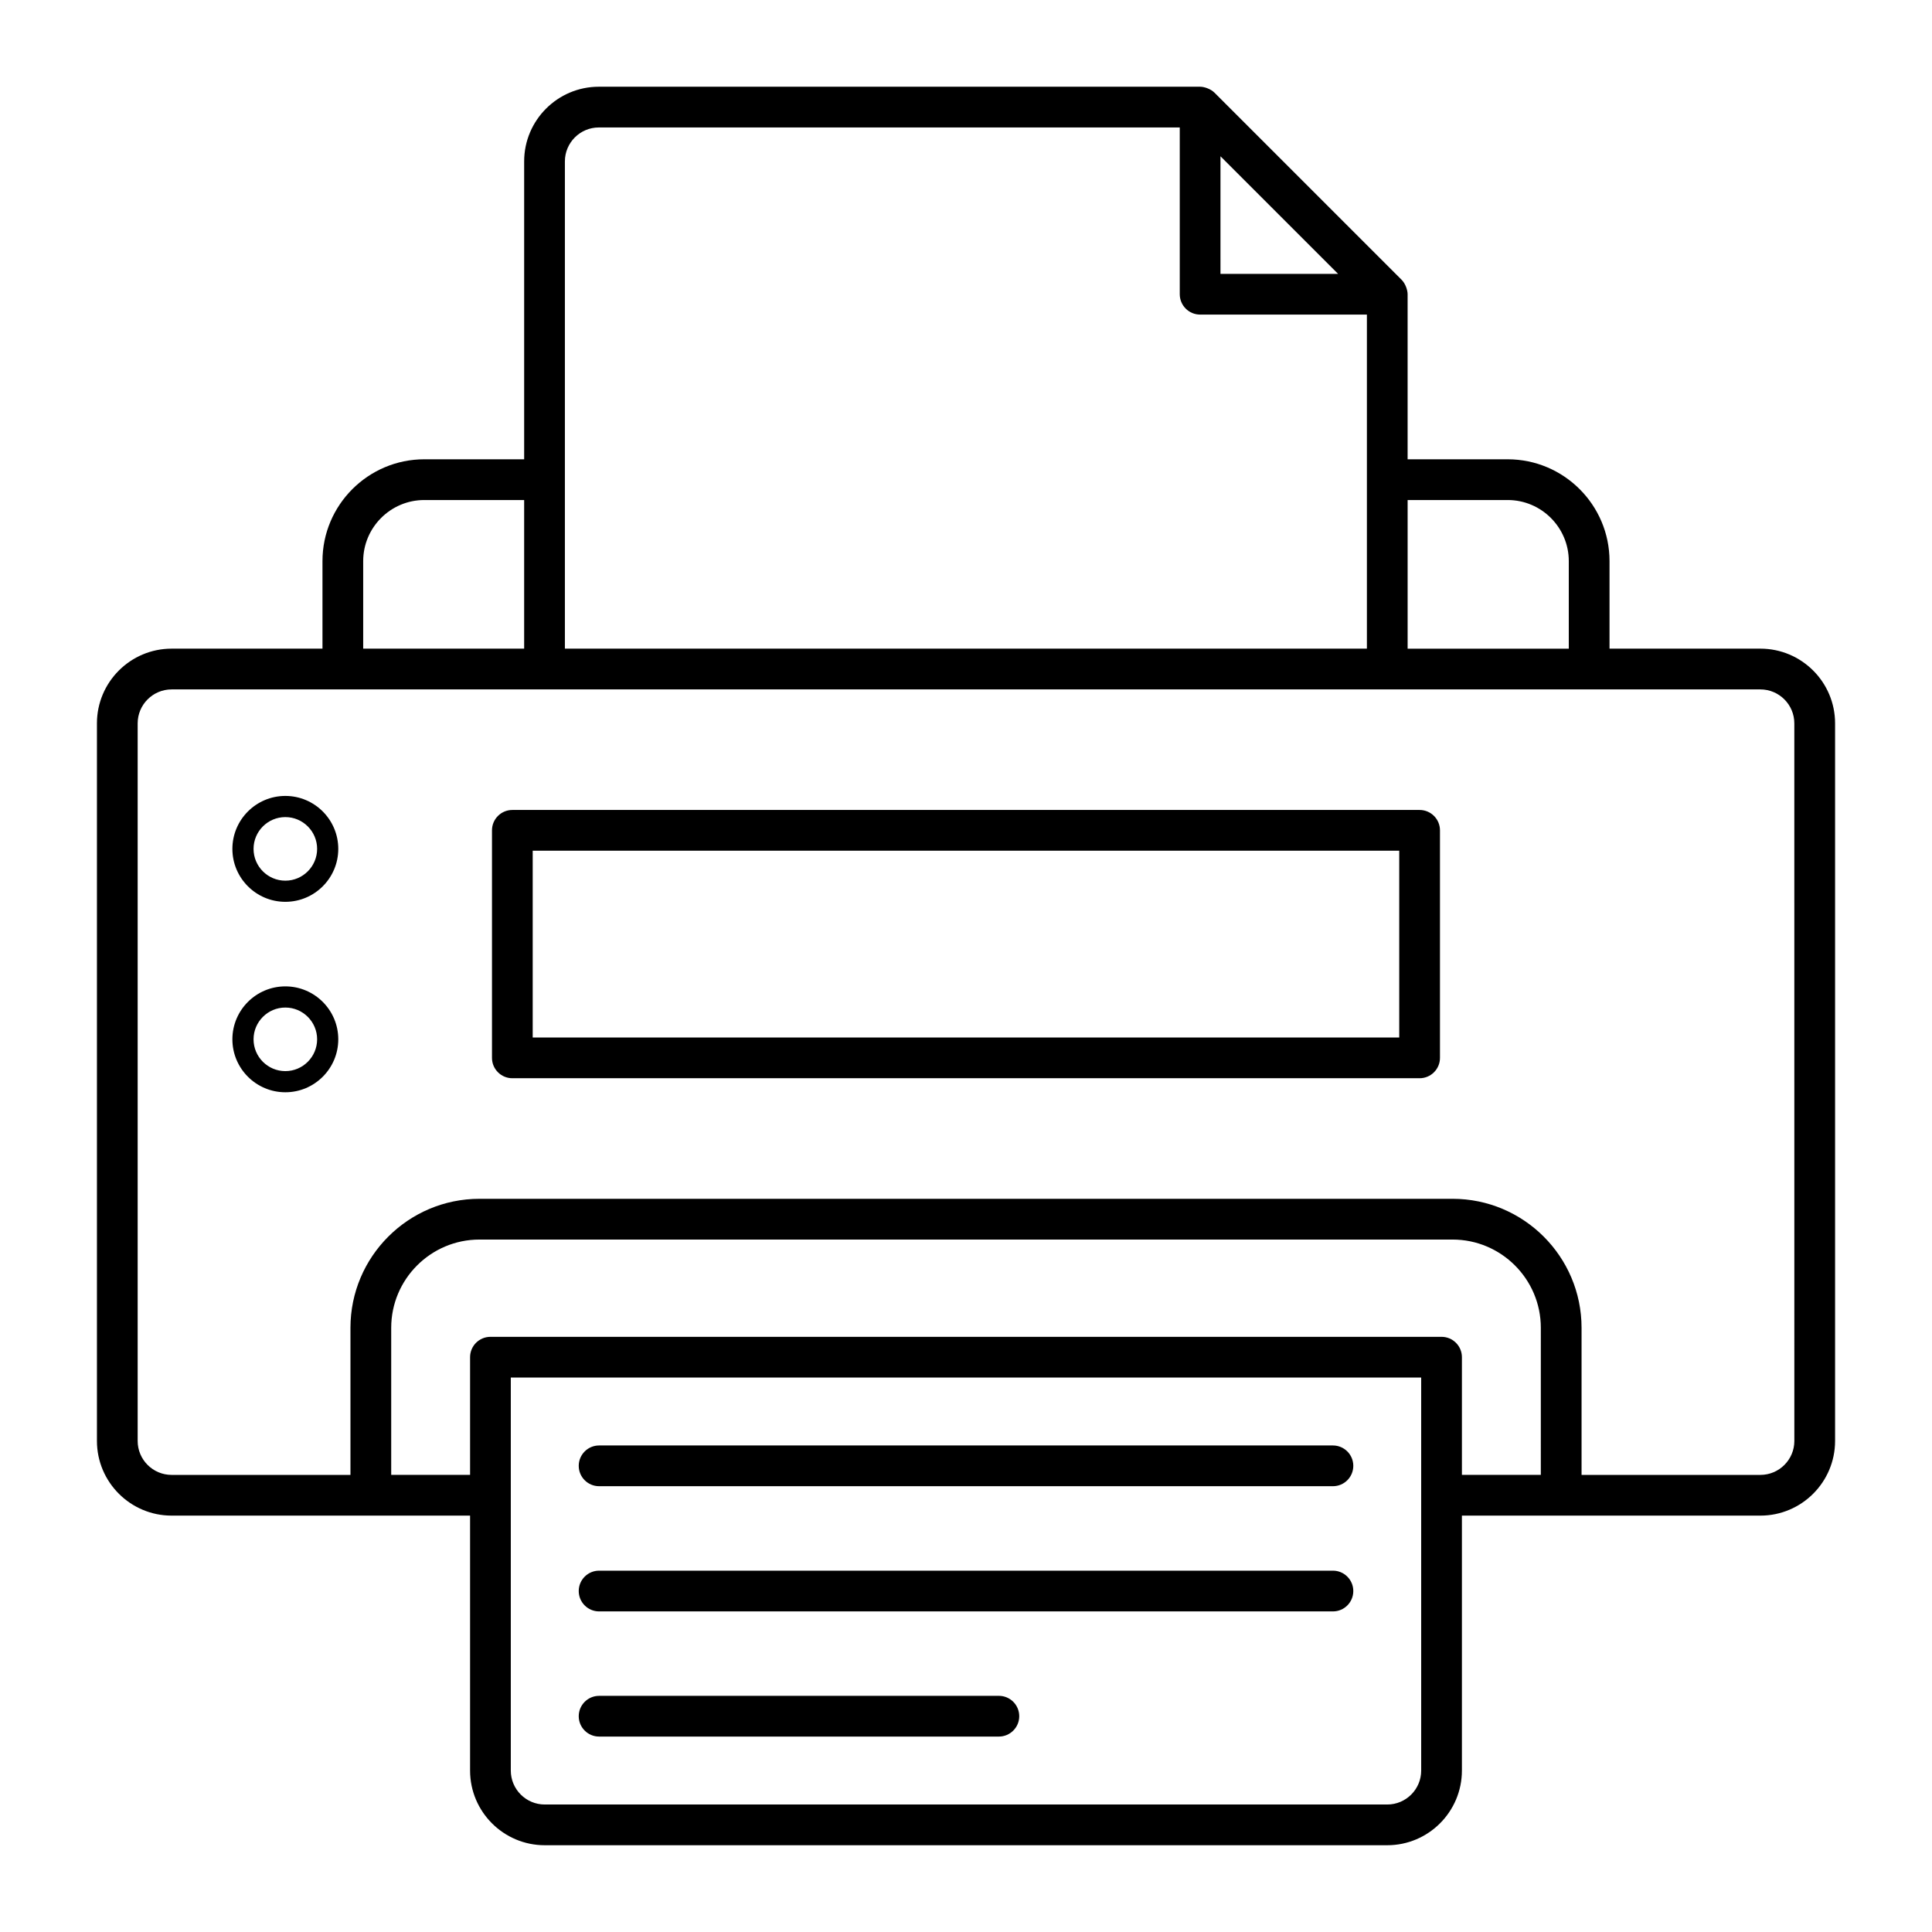
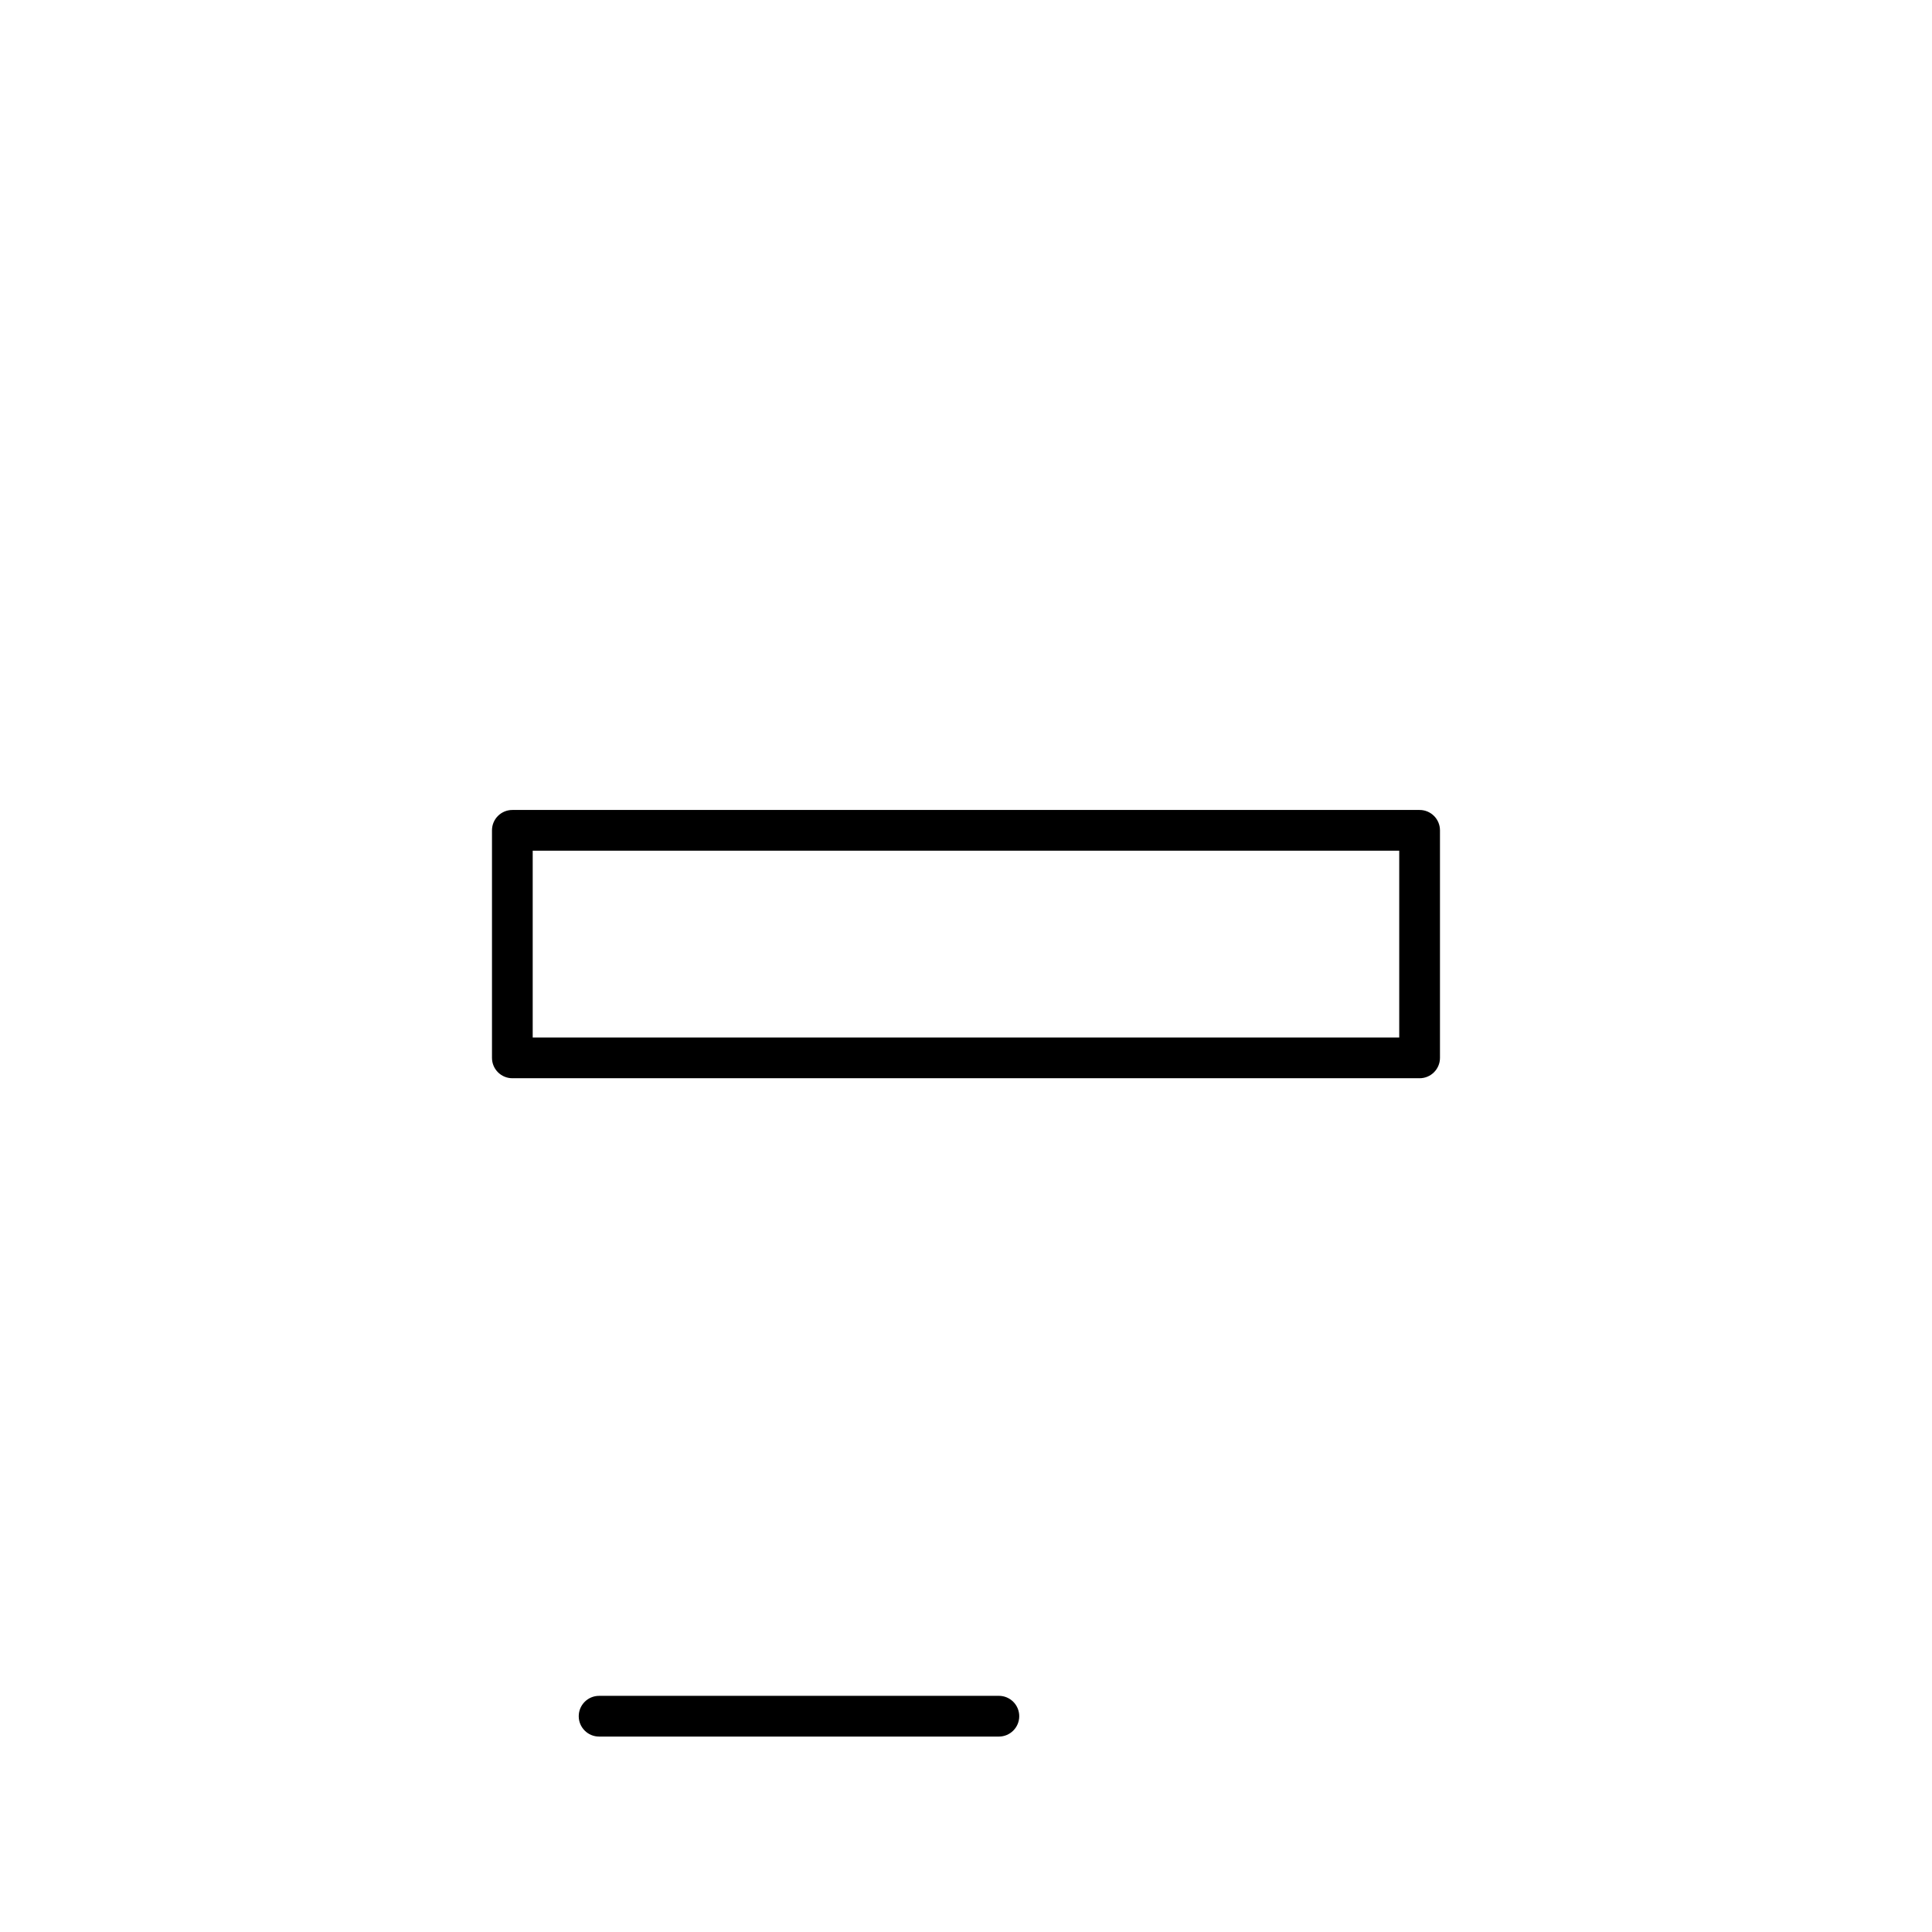
<svg xmlns="http://www.w3.org/2000/svg" fill="#000000" width="800px" height="800px" version="1.1" viewBox="144 144 512 512">
  <g>
-     <path d="m610.52 315.9h-39.98v-23.195c0-14.879-12.109-26.988-26.988-26.988h-26.52v-43.746c0-1.066-0.559-2.793-1.582-3.816l-49.594-49.59c-0.98-0.98-2.676-1.582-3.816-1.582h-159.34c-10.914 0-19.793 8.879-19.793 19.789v78.945h-26.461c-14.879 0-26.988 12.109-26.988 26.988v23.195h-39.977c-10.914 0-19.793 8.879-19.793 19.793v190.17c0 10.914 8.879 19.793 19.793 19.793h79.094v67.559c0 10.914 8.879 19.793 19.793 19.793h223.26c10.914 0 19.793-8.879 19.793-19.793v-67.559h79.102c10.914 0 19.793-8.879 19.793-19.793v-190.17c0-10.914-8.879-19.793-19.793-19.793zm-66.969-39.387c8.926 0 16.195 7.269 16.195 16.195v23.195h-42.711v-39.387zm-76.113-91.098 27.309 27.305 3.856 3.856h-31.164zm-164.74-7.637h153.95v44.191c0 2.981 2.418 5.398 5.398 5.398h44.195v88.531h-212.54v-129.13c0-4.957 4.035-8.992 8.996-8.992zm-62.449 114.93c0-8.926 7.269-16.195 16.195-16.195h26.461v39.387h-42.656zm280.38 320.51c0 4.961-4.035 8.996-8.996 8.996h-223.27c-4.961 0-8.996-4.035-8.996-8.996v-104.15h241.26zm31.703-78.367h-20.91v-31.18c0-2.981-2.418-5.398-5.398-5.398h-252.05c-2.981 0-5.398 2.418-5.398 5.398v31.18h-20.902v-38.965c0-12.898 10.492-23.391 23.391-23.391h257.88c12.898 0 23.391 10.492 23.391 23.391zm67.188-8.984c0 4.961-4.035 8.996-8.996 8.996h-47.395v-38.98c0-18.852-15.336-34.188-34.188-34.188h-257.88c-18.852 0-34.188 15.336-34.188 34.188v38.98h-47.395c-4.961 0-8.996-4.035-8.996-8.996v-190.17c0-4.961 4.035-8.996 8.996-8.996h421.04c4.961 0 8.996 4.035 8.996 8.996z" />
    <path d="m520.21 358.65h-240.43c-2.981 0-5.398 2.418-5.398 5.398v60.297c0 2.981 2.418 5.398 5.398 5.398h240.43c2.981 0 5.398-2.418 5.398-5.398v-60.297c0-2.981-2.418-5.398-5.398-5.398zm-5.398 60.297h-229.64v-49.504h229.64z" />
-     <path d="m219.62 405.4c-7.738 0-14.035 6.289-14.035 14.027s6.297 14.035 14.035 14.035 14.027-6.297 14.027-14.035-6.289-14.027-14.027-14.027zm0 22.457c-4.644 0-8.426-3.781-8.426-8.426 0-4.641 3.781-8.422 8.426-8.422 4.641 0 8.422 3.781 8.422 8.422-0.004 4.644-3.785 8.426-8.422 8.426z" />
-     <path d="m219.62 354.93c-7.738 0-14.035 6.297-14.035 14.035s6.297 14.027 14.035 14.027 14.027-6.289 14.027-14.027-6.289-14.035-14.027-14.035zm0 22.457c-4.644 0-8.426-3.781-8.426-8.422 0-4.644 3.781-8.426 8.426-8.426 4.641 0 8.422 3.781 8.422 8.426-0.004 4.641-3.785 8.422-8.422 8.422z" />
    <path d="m302.77 604.21h105.94c2.981 0 5.398-2.418 5.398-5.398 0-2.981-2.418-5.398-5.398-5.398l-105.94 0.004c-2.981 0-5.398 2.418-5.398 5.398 0 2.977 2.418 5.394 5.398 5.394z" />
-     <path d="m302.77 571.04h194.47c2.981 0 5.398-2.418 5.398-5.398s-2.418-5.398-5.398-5.398h-194.47c-2.981 0-5.398 2.418-5.398 5.398s2.418 5.398 5.398 5.398z" />
-     <path d="m302.77 537.86h194.47c2.981 0 5.398-2.418 5.398-5.398 0-2.981-2.418-5.398-5.398-5.398h-194.47c-2.981 0-5.398 2.418-5.398 5.398 0 2.981 2.418 5.398 5.398 5.398z" />
  </g>
</svg>